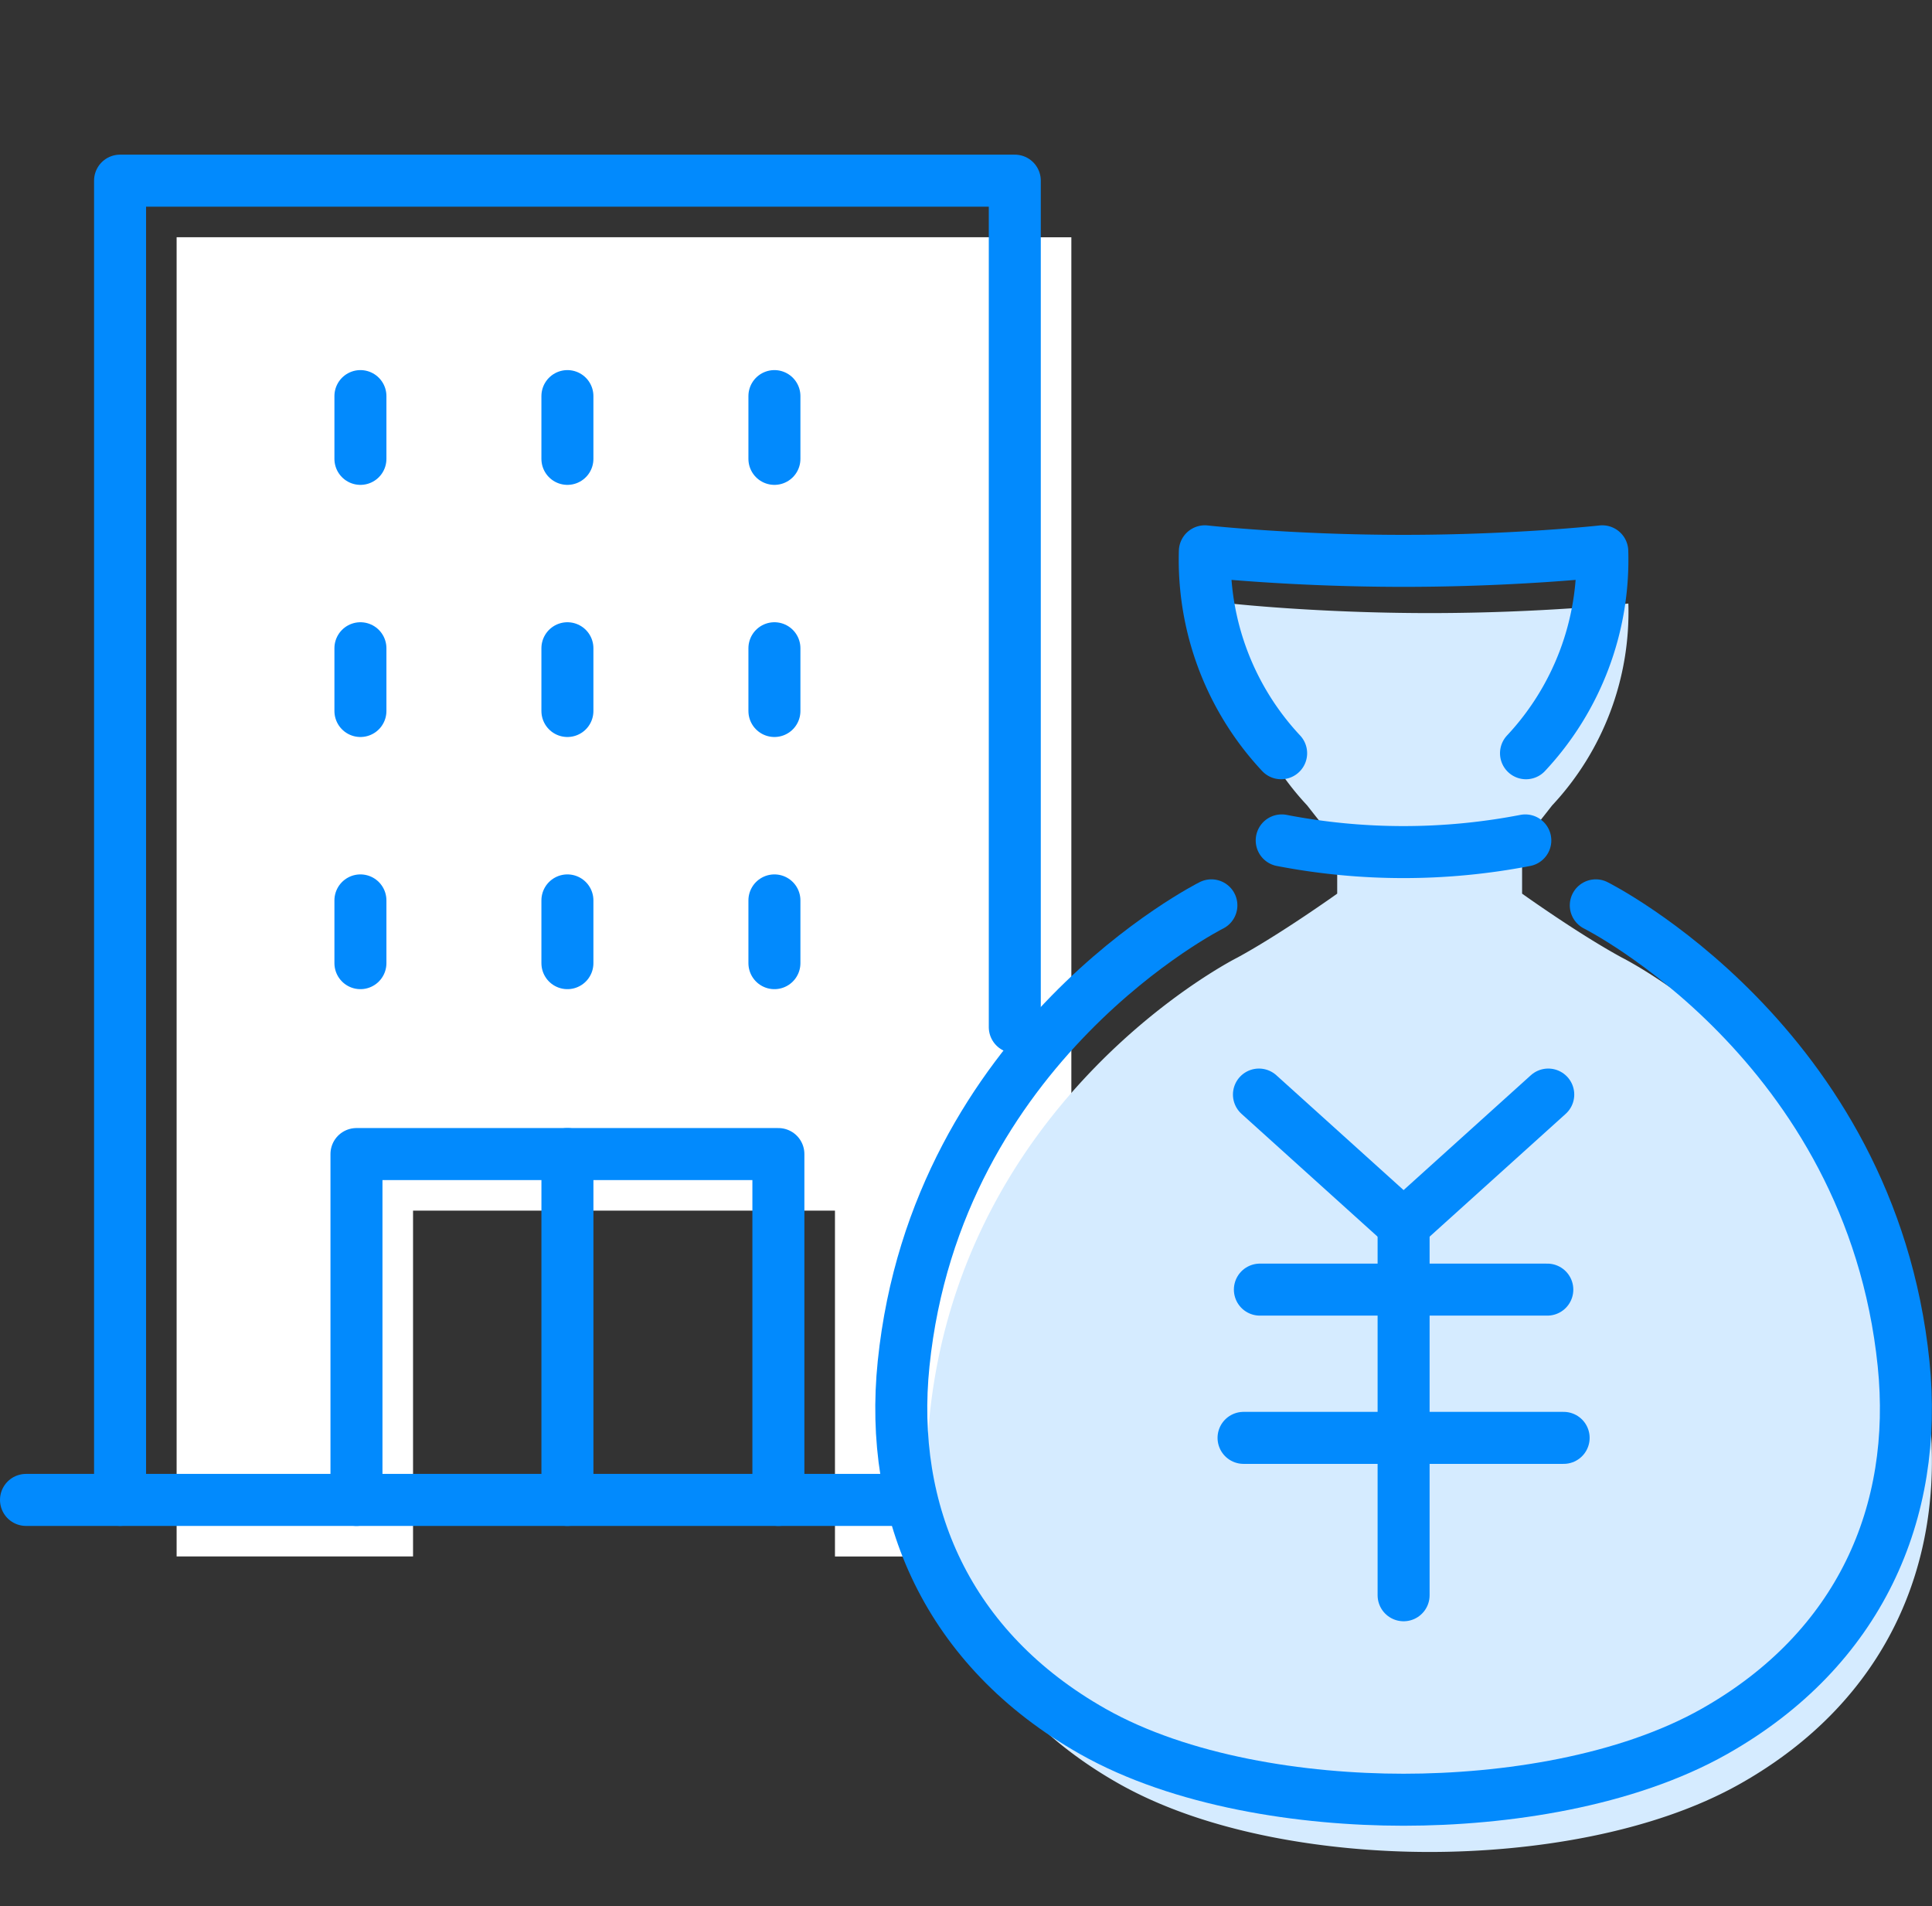
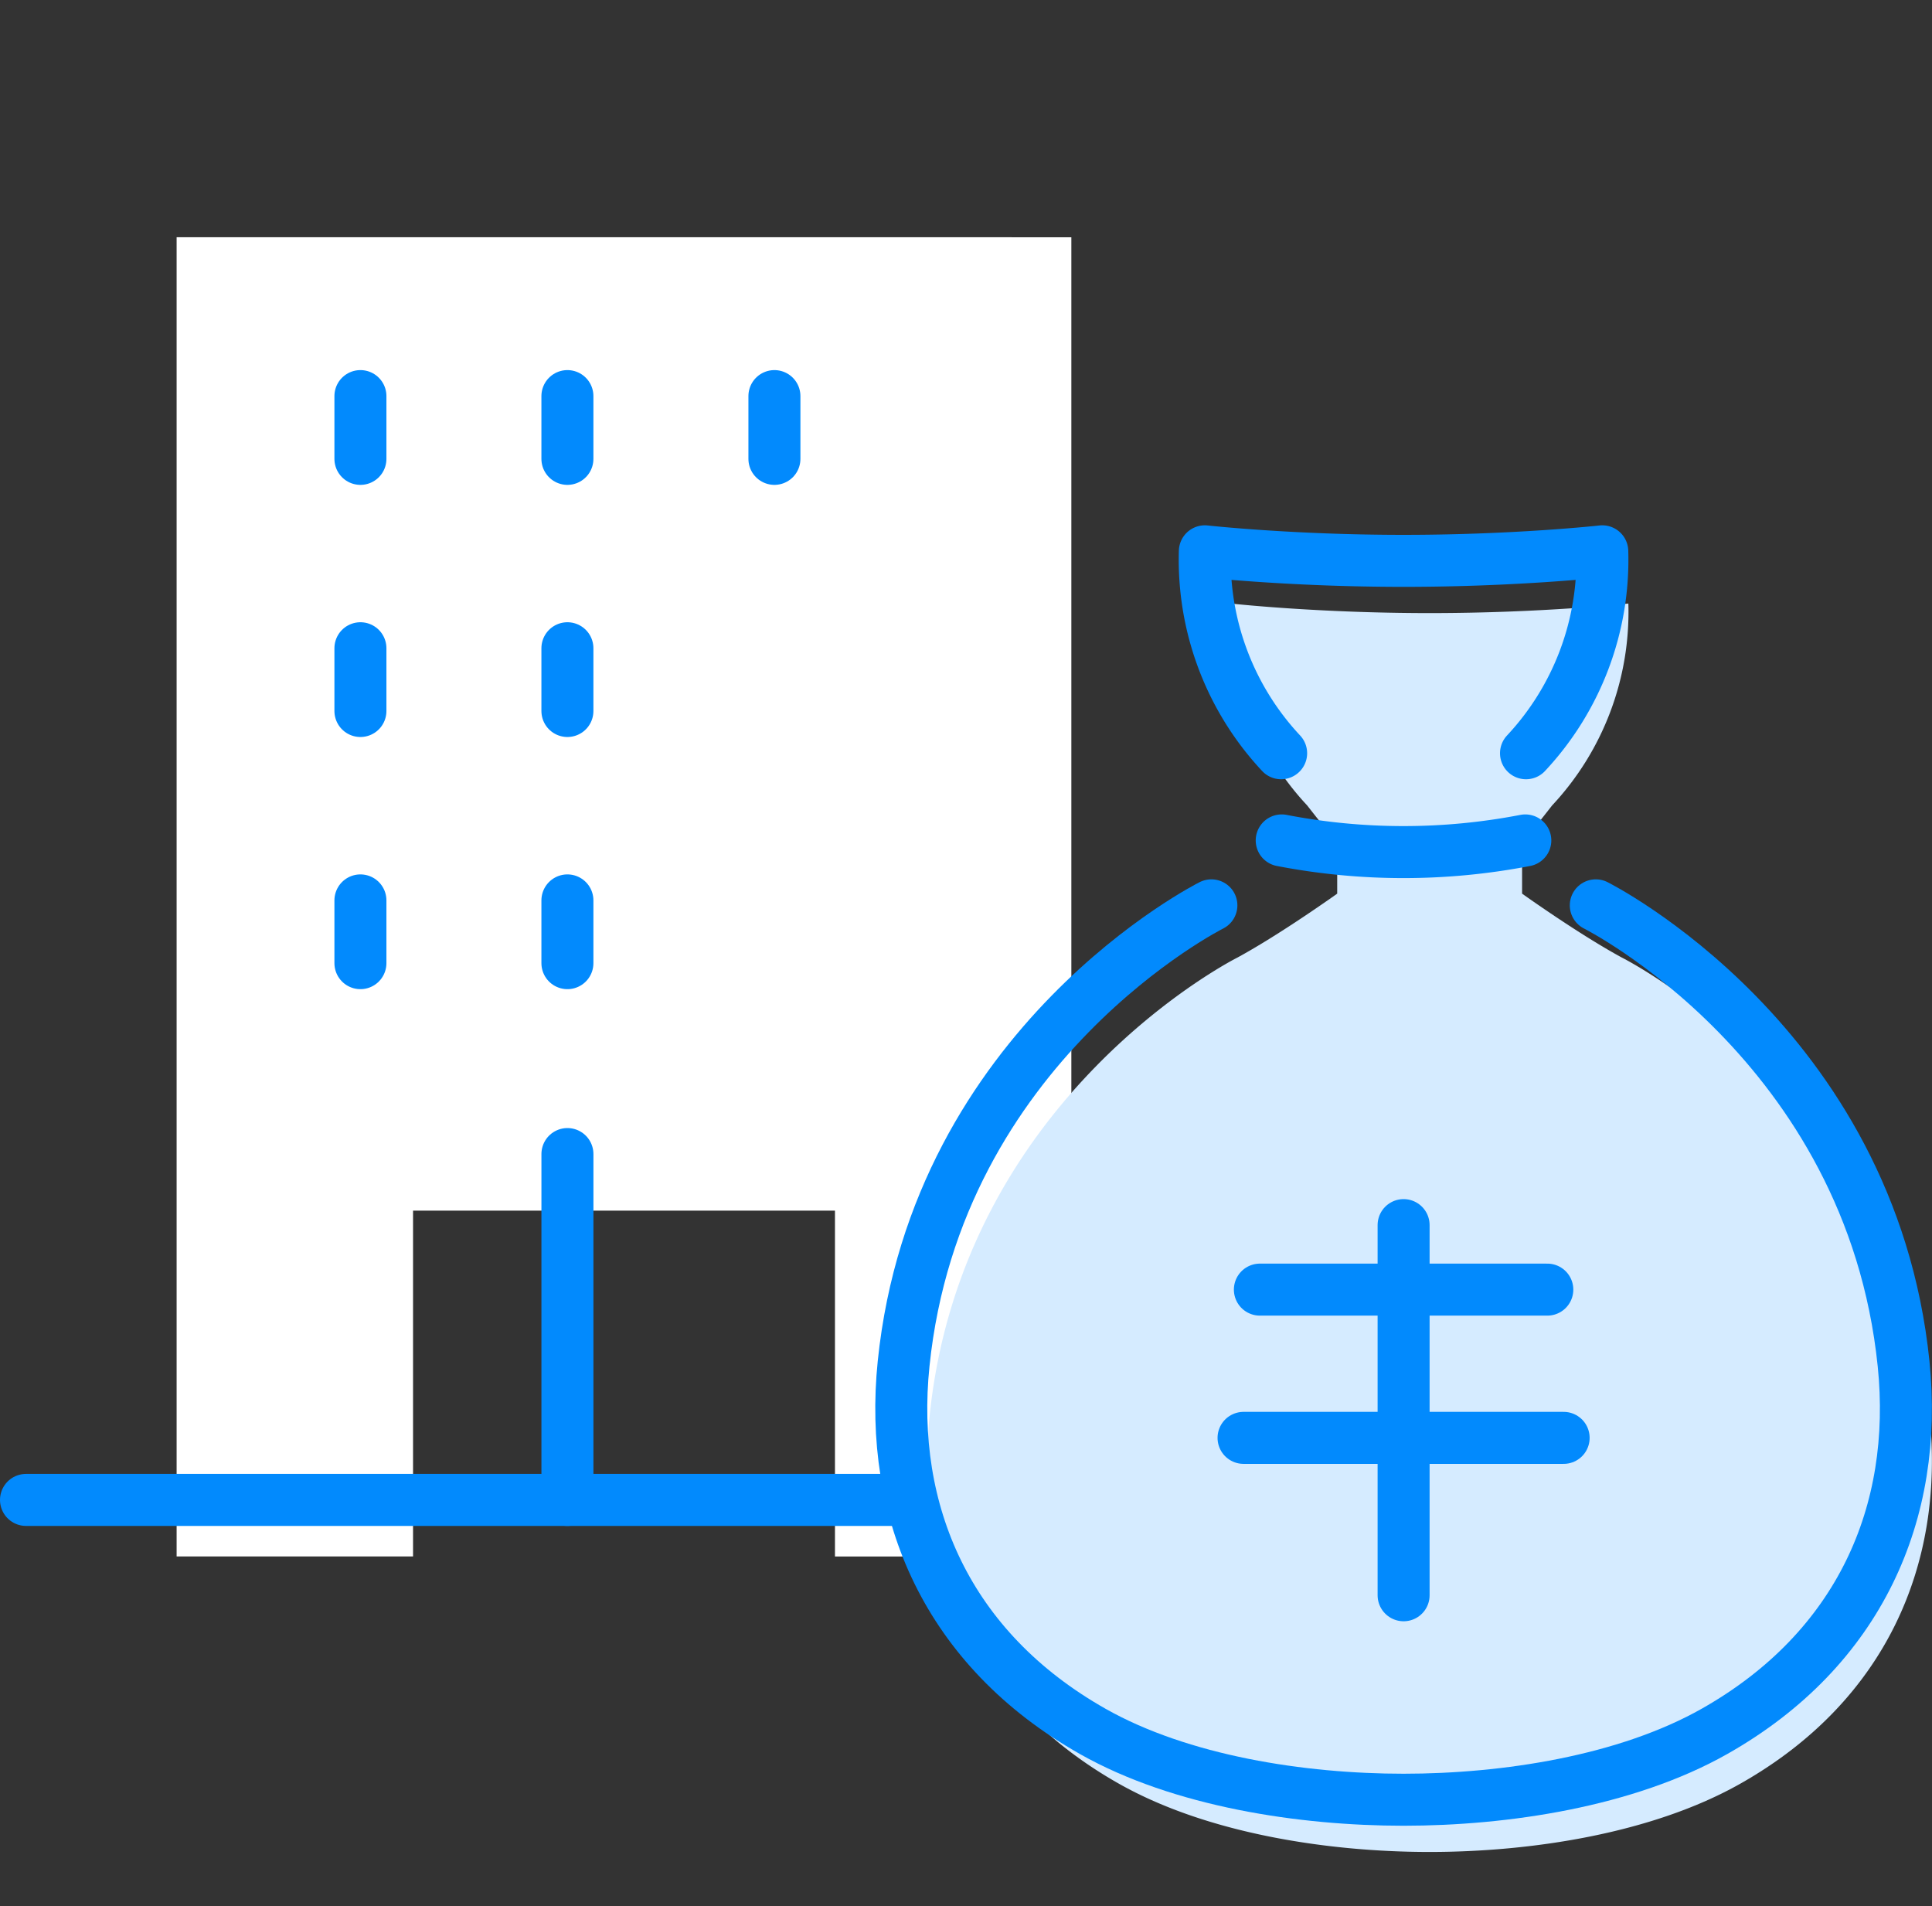
<svg xmlns="http://www.w3.org/2000/svg" id="グループ_1501" data-name="グループ 1501" width="111.464" height="109.964" viewBox="0 0 111.464 109.964">
  <rect x="0" y="0" width="111.464" height="109.964" fill="#333333" stroke="none" />
  <defs>
    <clipPath id="clip-path">
      <rect id="長方形_1252" data-name="長方形 1252" width="111.464" height="109.964" transform="translate(0 0)" fill="none" />
    </clipPath>
  </defs>
  <path id="パス_451" data-name="パス 451" d="M52.711,13.685H10.19v76.1H23.83V69.835H48.172V89.787H61.81v-76.1Z" fill="#fff" />
-   <path id="パス_452" data-name="パス 452" d="M58.547,59.251V10.421H6.927v76.1" fill="none" stroke="#028afd" stroke-linecap="round" stroke-linejoin="round" stroke-width="3" />
  <line id="線_69" data-name="線 69" y2="3.621" transform="translate(44.679 22.849)" fill="none" stroke="#028afd" stroke-linecap="round" stroke-linejoin="round" stroke-width="3" />
  <line id="線_70" data-name="線 70" y2="3.621" transform="translate(32.736 22.849)" fill="none" stroke="#028afd" stroke-linecap="round" stroke-linejoin="round" stroke-width="3" />
  <line id="線_71" data-name="線 71" y2="3.621" transform="translate(20.794 22.849)" fill="none" stroke="#028afd" stroke-linecap="round" stroke-linejoin="round" stroke-width="3" />
-   <line id="線_72" data-name="線 72" y2="3.62" transform="translate(44.679 37.394)" fill="none" stroke="#028afd" stroke-linecap="round" stroke-linejoin="round" stroke-width="3" />
  <line id="線_73" data-name="線 73" y2="3.62" transform="translate(32.736 37.394)" fill="none" stroke="#028afd" stroke-linecap="round" stroke-linejoin="round" stroke-width="3" />
  <line id="線_74" data-name="線 74" y2="3.62" transform="translate(20.794 37.394)" fill="none" stroke="#028afd" stroke-linecap="round" stroke-linejoin="round" stroke-width="3" />
-   <line id="線_75" data-name="線 75" y2="3.62" transform="translate(44.679 51.94)" fill="none" stroke="#028afd" stroke-linecap="round" stroke-linejoin="round" stroke-width="3" />
  <line id="線_76" data-name="線 76" y2="3.62" transform="translate(32.736 51.94)" fill="none" stroke="#028afd" stroke-linecap="round" stroke-linejoin="round" stroke-width="3" />
  <line id="線_77" data-name="線 77" y2="3.62" transform="translate(20.794 51.94)" fill="none" stroke="#028afd" stroke-linecap="round" stroke-linejoin="round" stroke-width="3" />
  <g id="グループ_1498" data-name="グループ 1498">
    <g id="グループ_1497" data-name="グループ 1497" clip-path="url(#clip-path)">
      <line id="線_78" data-name="線 78" x2="62.473" transform="translate(1.5 86.523)" fill="none" stroke="#028afd" stroke-linecap="round" stroke-linejoin="round" stroke-width="3" />
    </g>
  </g>
-   <path id="パス_453" data-name="パス 453" d="M44.908,86.525V66.572H20.566V86.525" fill="none" stroke="#028afd" stroke-linecap="round" stroke-linejoin="round" stroke-width="3" />
  <line id="線_79" data-name="線 79" y2="19.953" transform="translate(32.737 66.572)" fill="none" stroke="#028afd" stroke-linecap="round" stroke-linejoin="round" stroke-width="3" />
  <g id="グループ_1500" data-name="グループ 1500">
    <g id="グループ_1499" data-name="グループ 1499" clip-path="url(#clip-path)">
      <path id="パス_454" data-name="パス 454" d="M111.33,81.682c-1.9-18.511-17.758-26.444-17.758-26.444-2.5-1.356-5.757-3.688-5.757-3.688V48.626s.732-.879,1.731-2.163a16.334,16.334,0,0,0,4.4-11.648s-4.952.551-11.464.551-11.465-.551-11.465-.551a16.332,16.332,0,0,0,4.4,11.648c1,1.284,1.731,2.163,1.731,2.163V51.55s-3.262,2.332-5.758,3.688c0,0-15.861,7.933-17.758,26.444-.876,8.548,2.507,16.451,10.911,21.205,5.092,2.881,12.076,3.944,17.936,3.944s12.844-1.063,17.936-3.944c8.4-4.754,11.786-12.657,10.91-21.205" fill="#d5ebff" />
-       <path id="パス_455" data-name="パス 455" d="M72.633,63.14l8.345,7.531,8.346-7.531" fill="none" stroke="#028afd" stroke-linecap="round" stroke-linejoin="round" stroke-width="3" />
      <line id="線_80" data-name="線 80" y2="21.352" transform="translate(80.979 70.671)" fill="none" stroke="#028afd" stroke-linecap="round" stroke-linejoin="round" stroke-width="3" />
      <line id="線_81" data-name="線 81" x2="16.583" transform="translate(72.687 74.392)" fill="none" stroke="#028afd" stroke-linecap="round" stroke-linejoin="round" stroke-width="3" />
      <line id="線_82" data-name="線 82" x2="18.467" transform="translate(71.745 82.944)" fill="none" stroke="#028afd" stroke-linecap="round" stroke-linejoin="round" stroke-width="3" />
      <path id="パス_456" data-name="パス 456" d="M92.067,52.225s15.861,7.933,17.758,26.444c.876,8.549-2.507,16.451-10.911,21.206-5.092,2.88-12.076,3.943-17.936,3.943s-12.844-1.063-17.936-3.943c-8.4-4.755-11.786-12.657-10.91-21.206,1.9-18.511,17.757-26.444,17.757-26.444" fill="none" stroke="#028afd" stroke-linecap="round" stroke-linejoin="round" stroke-width="3" />
      <path id="パス_457" data-name="パス 457" d="M88.041,43.451a16.329,16.329,0,0,0,4.4-11.648s-4.952.55-11.464.55-11.464-.55-11.464-.55a16.329,16.329,0,0,0,4.4,11.648" fill="none" stroke="#028afd" stroke-linecap="round" stroke-linejoin="round" stroke-width="3" />
      <path id="パス_458" data-name="パス 458" d="M88,48.48a37.017,37.017,0,0,1-14.053,0" fill="none" stroke="#028afd" stroke-linecap="round" stroke-linejoin="round" stroke-width="3" />
    </g>
  </g>
</svg>